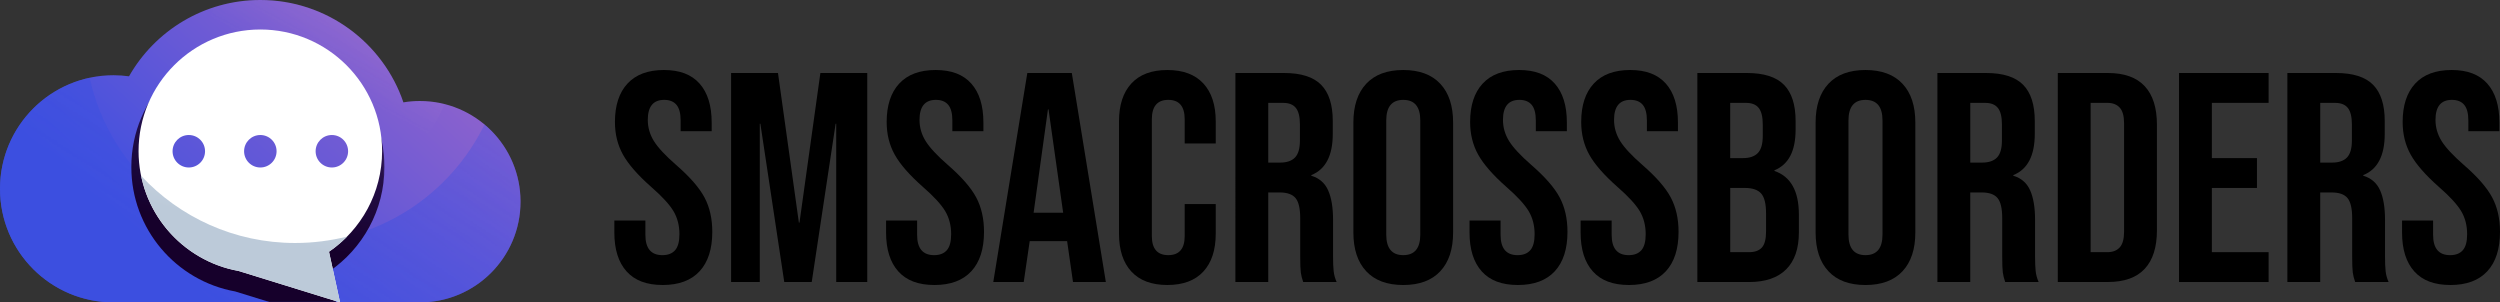
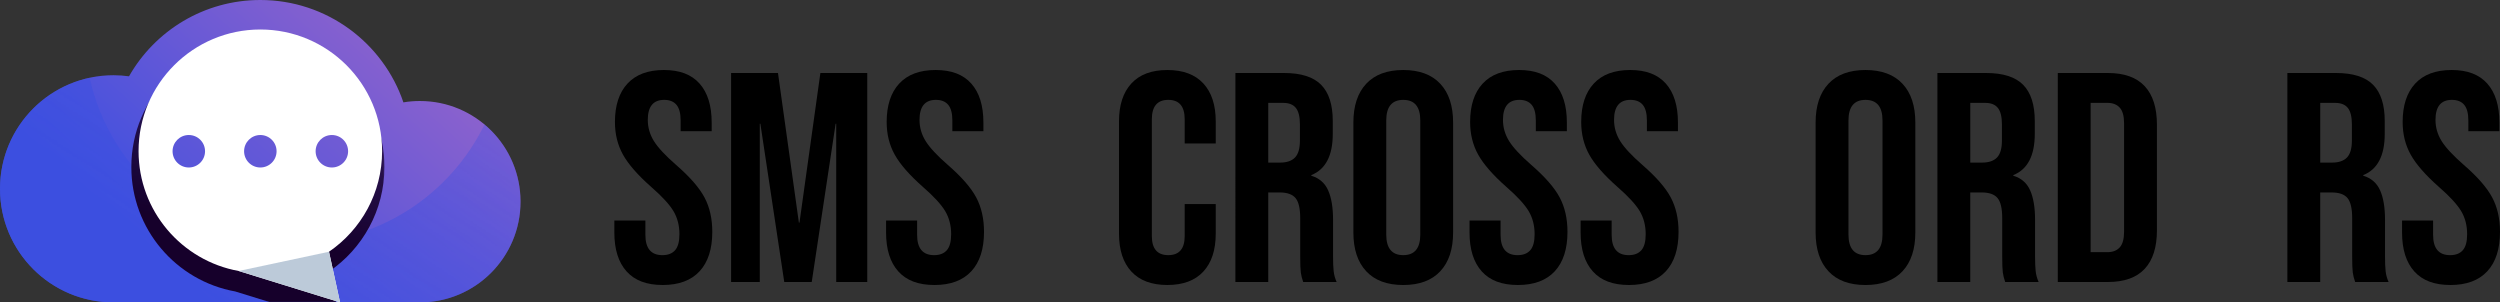
<svg xmlns="http://www.w3.org/2000/svg" xmlns:xlink="http://www.w3.org/1999/xlink" id="Layer_2" data-name="Layer 2" width="1640.98" height="198.48" viewBox="0 0 1640.98 198.48">
  <rect x="0" y="0" width="1640.98" height="198.48" fill="#333333" stroke="none" />
  <defs>
    <style>      .cls-1 {        fill: url(#linear-gradient);      }      .cls-1, .cls-2, .cls-3, .cls-4, .cls-5, .cls-6 {        fill-rule: evenodd;      }      .cls-7 {        mask: url(#mask-2);      }      .cls-7, .cls-8, .cls-9, .cls-10 {        fill: none;      }      .cls-8 {        mask: url(#mask-3);      }      .cls-9 {        mask: url(#mask-1);      }      .cls-10 {        mask: url(#mask);      }      .cls-11 {        fill: url(#linear-gradient-8);      }      .cls-12 {        fill: url(#linear-gradient-3);      }      .cls-13 {        fill: url(#linear-gradient-4);      }      .cls-14 {        fill: url(#linear-gradient-2);      }      .cls-15 {        fill: url(#linear-gradient-6);      }      .cls-16 {        fill: url(#linear-gradient-7);      }      .cls-17 {        fill: url(#linear-gradient-5);      }      .cls-2 {        fill: #3c4fe0;      }      .cls-3 {        fill: #16002b;      }      .cls-4 {        fill: #be90d4;      }      .cls-5 {        fill: #bccad9;      }      .cls-6 {        fill: #fff;      }    </style>
    <linearGradient id="linear-gradient" x1="41911.99" y1="-72383.33" x2="44725.75" y2="-69249.32" gradientTransform="translate(-2931.29 -4990.98) scale(.07 -.07)" gradientUnits="userSpaceOnUse">
      <stop offset="0" stop-color="#3c4fe0" />
      <stop offset="1" stop-color="#ab69c6" />
    </linearGradient>
    <linearGradient id="linear-gradient-2" x1="45121.19" y1="-67462.04" x2="43158.76" y2="-71091.91" gradientTransform="translate(-2931.29 -4990.98) scale(.07 -.07)" gradientUnits="userSpaceOnUse">
      <stop offset="0" stop-color="#fff" />
      <stop offset="1" stop-color="#fff" stop-opacity="0" />
    </linearGradient>
    <mask id="mask" x="133.16" y="-.27" width="158.87" height="120.97" maskUnits="userSpaceOnUse">
      <g id="id0">
        <rect class="cls-14" x="133.16" y="-.27" width="158.87" height="120.97" />
      </g>
    </mask>
    <linearGradient id="linear-gradient-3" x1="40294.48" y1="-75544.91" x2="44720.97" y2="-68419.05" xlink:href="#linear-gradient-2" />
    <mask id="mask-1" x="-.27" y="50.72" width="342.3" height="148.03" maskUnits="userSpaceOnUse">
      <g id="id2">
        <rect class="cls-12" x="-.27" y="50.72" width="342.3" height="148.03" />
      </g>
    </mask>
    <linearGradient id="linear-gradient-4" x1="42592.26" y1="-73158.39" x2="43530.18" y2="-68617.51" xlink:href="#linear-gradient-2" />
    <mask id="mask-2" x="85.84" y="26.17" width="166.76" height="172.58" maskUnits="userSpaceOnUse">
      <g id="id4">
        <rect class="cls-13" x="85.84" y="26.17" width="166.76" height="172.58" />
      </g>
    </mask>
    <linearGradient id="linear-gradient-5" x1="42517" y1="-72975.02" x2="43214.72" y2="-70527.31" xlink:href="#linear-gradient-2" />
    <mask id="mask-3" x="92.29" y="115.14" width="135.84" height="83.69" maskUnits="userSpaceOnUse">
      <g id="id6">
        <rect class="cls-17" x="92.29" y="115.14" width="135.84" height="83.69" />
      </g>
    </mask>
    <linearGradient id="linear-gradient-6" x1="40989.79" y1="-72306.24" x2="44574.92" y2="-68313.01" gradientTransform="translate(-2931.29 -4990.98) scale(.07 -.07)" xlink:href="#linear-gradient" />
    <linearGradient id="linear-gradient-7" x1="41350.87" y1="-72630.4" x2="44936.01" y2="-68637.22" gradientTransform="translate(-2931.29 -4990.98) scale(.07 -.07)" xlink:href="#linear-gradient" />
    <linearGradient id="linear-gradient-8" x1="41711.96" y1="-72954.58" x2="45297.09" y2="-68961.39" gradientTransform="translate(-2931.29 -4990.98) scale(.07 -.07)" xlink:href="#linear-gradient" />
  </defs>
  <g id="Layer_1-2" data-name="Layer 1">
    <g id="Layer_1-3" data-name="Layer_1">
      <g id="_2849896251680" data-name=" 2849896251680">
        <path class="cls-1" d="m170.88,0c43.55,0,80.65,28.14,93.91,67.2,3.58-.63,7.17-.9,10.84-.9,36.47,0,66.04,29.57,66.04,66.04s-29.57,66.13-66.04,66.13H74.55C33.33,198.48,0,165.15,0,123.93S33.33,49.37,74.55,49.37c3.41,0,6.81.27,10.13.72C101.7,20.16,133.96,0,170.88,0Z" />
        <g class="cls-10">
-           <path class="cls-4" d="m170.88,0c43.55,0,80.65,28.14,93.91,67.2,3.58-.63,7.17-.9,10.84-.9,5.56,0,10.93.72,16.13,1.97-12.01,30.47-41.67,52.06-76.34,52.06-45.25,0-81.99-36.65-81.99-81.9,0-12.01,2.6-23.48,7.26-33.78,9.5-3.05,19.71-4.66,30.2-4.66Z" />
-         </g>
+           </g>
        <g class="cls-9">
          <path class="cls-2" d="m318.01,81.72c14.52,12.1,23.66,30.29,23.66,50.63,0,36.56-29.57,66.13-66.04,66.13H74.55C33.33,198.48,0,165.15,0,123.93,0,88.17,25.18,58.24,58.87,51.08c13.53,62.01,68.82,108.42,134.86,108.42,54.66,0,101.88-31.72,124.28-77.78Z" />
        </g>
        <g class="cls-7">
          <path class="cls-3" d="m220.52,198.48h-42.92l-23.21-7.17h0c-38.8-6.99-68.19-40.95-68.19-81.72,0-45.88,37.19-83.07,83.07-83.07s83.07,37.19,83.07,83.07c0,28.49-14.34,53.58-36.2,68.55l4.39,20.34Z" />
        </g>
        <path class="cls-6" d="m156.63,177.87h0l66.58,20.61-7.26-33.24c21.06-14.43,34.86-38.62,34.86-66.04,0-44.09-35.84-79.84-79.93-79.84s-79.93,35.75-79.93,79.84c0,39.34,28.41,71.95,65.68,78.67Z" />
        <g class="cls-8">
-           <path class="cls-5" d="m156.63,177.87h0l66.58,20.61-7.26-33.24c4.3-2.96,8.24-6.27,11.92-9.95-10.93,2.69-22.31,4.21-34.14,4.21-39.87,0-75.9-16.94-101.08-44.09,6.54,31.81,31.9,56.72,63.98,62.46Z" />
+           <path class="cls-5" d="m156.63,177.87h0l66.58,20.61-7.26-33.24Z" />
        </g>
        <g>
          <circle class="cls-15" cx="123.93" cy="99.28" r="10.66" />
          <circle class="cls-16" cx="170.88" cy="99.28" r="10.66" />
          <circle class="cls-11" cx="217.83" cy="99.28" r="10.66" />
        </g>
      </g>
    </g>
    <g>
      <path d="m411.29,178.16c-5.36-5.94-8.04-14.47-8.04-25.58v-7.84h20.38v9.41c0,8.89,3.72,13.33,11.17,13.33,3.66,0,6.43-1.08,8.33-3.23,1.89-2.16,2.84-5.65,2.84-10.49,0-5.75-1.31-10.81-3.92-15.19-2.62-4.38-7.45-9.63-14.5-15.78-8.89-7.84-15.09-14.93-18.62-21.27-3.53-6.34-5.29-13.49-5.29-21.46,0-10.84,2.74-19.24,8.23-25.19,5.49-5.94,13.46-8.92,23.91-8.92s18.13,2.97,23.42,8.92c5.29,5.95,7.94,14.47,7.94,25.58v5.68h-20.38v-7.06c0-4.7-.92-8.13-2.74-10.29-1.83-2.16-4.51-3.23-8.04-3.23-7.19,0-10.78,4.38-10.78,13.13,0,4.97,1.34,9.6,4.02,13.92,2.68,4.31,7.55,9.54,14.6,15.68,9.02,7.84,15.22,14.96,18.62,21.36,3.4,6.4,5.1,13.92,5.1,22.54,0,11.24-2.78,19.86-8.33,25.87-5.55,6.01-13.62,9.02-24.21,9.02s-18.36-2.97-23.72-8.92Z" />
      <path d="m479.89,47.92h30.77l13.72,98.2h.39l13.72-98.2h30.77v137.2h-20.38v-103.88h-.39l-15.68,103.88h-18.03l-15.68-103.88h-.39v103.88h-18.82V47.92Z" />
      <path d="m589.65,178.16c-5.36-5.94-8.04-14.47-8.04-25.58v-7.84h20.38v9.41c0,8.89,3.72,13.33,11.17,13.33,3.66,0,6.43-1.08,8.33-3.23,1.89-2.16,2.84-5.65,2.84-10.49,0-5.75-1.31-10.81-3.92-15.19-2.62-4.38-7.45-9.63-14.5-15.78-8.89-7.84-15.09-14.93-18.62-21.27-3.53-6.34-5.29-13.49-5.29-21.46,0-10.84,2.74-19.24,8.23-25.19,5.49-5.94,13.46-8.92,23.91-8.92s18.13,2.97,23.42,8.92c5.29,5.95,7.94,14.47,7.94,25.58v5.68h-20.38v-7.06c0-4.7-.92-8.13-2.74-10.29-1.83-2.16-4.51-3.23-8.04-3.23-7.19,0-10.78,4.38-10.78,13.13,0,4.97,1.34,9.6,4.02,13.92,2.68,4.31,7.55,9.54,14.6,15.68,9.02,7.84,15.22,14.96,18.62,21.36,3.4,6.4,5.1,13.92,5.1,22.54,0,11.24-2.78,19.86-8.33,25.87-5.55,6.01-13.62,9.02-24.21,9.02s-18.36-2.97-23.72-8.92Z" />
-       <path d="m674.33,47.92h29.2l22.34,137.2h-21.56l-3.92-27.24v.39h-24.5l-3.92,26.85h-19.99l22.34-137.2Zm23.52,91.73l-9.6-67.82h-.39l-9.41,67.82h19.4Z" />
      <path d="m742.63,178.26c-5.42-5.88-8.13-14.18-8.13-24.89v-73.7c0-10.71,2.71-19.01,8.13-24.89,5.42-5.88,13.29-8.82,23.62-8.82s18.19,2.94,23.62,8.82c5.42,5.88,8.13,14.18,8.13,24.89v14.5h-20.38v-15.88c0-8.49-3.6-12.74-10.78-12.74s-10.78,4.25-10.78,12.74v76.64c0,8.36,3.59,12.54,10.78,12.54s10.78-4.18,10.78-12.54v-20.97h20.38v19.4c0,10.72-2.71,19.01-8.13,24.89-5.42,5.88-13.3,8.82-23.62,8.82s-18.2-2.94-23.62-8.82Z" />
      <path d="m810.93,47.92h31.95c11.1,0,19.21,2.58,24.3,7.74,5.1,5.16,7.64,13.1,7.64,23.81v8.43c0,14.24-4.7,23.26-14.11,27.05v.39c5.22,1.57,8.92,4.77,11.07,9.6,2.16,4.84,3.23,11.3,3.23,19.4v24.11c0,3.92.13,7.09.39,9.51.26,2.42.91,4.8,1.96,7.15h-21.95c-.78-2.22-1.31-4.31-1.57-6.27-.26-1.96-.39-5.49-.39-10.58v-25.09c0-6.27-1.01-10.65-3.04-13.13-2.03-2.48-5.52-3.72-10.49-3.72h-7.45v58.8h-21.56V47.92Zm29.4,58.8c4.31,0,7.55-1.11,9.7-3.33,2.16-2.22,3.23-5.94,3.23-11.17v-10.58c0-4.96-.88-8.56-2.65-10.78-1.76-2.22-4.54-3.33-8.33-3.33h-9.8v39.2h7.84Z" />
      <path d="m896.78,178.06c-5.62-6.01-8.43-14.5-8.43-25.48v-72.13c0-10.98,2.81-19.47,8.43-25.48,5.62-6.01,13.72-9.02,24.3-9.02s18.68,3.01,24.3,9.02c5.62,6.01,8.43,14.5,8.43,25.48v72.13c0,10.98-2.81,19.47-8.43,25.48-5.62,6.01-13.72,9.02-24.3,9.02s-18.69-3-24.3-9.02Zm35.48-24.11v-74.87c0-9.02-3.72-13.52-11.17-13.52s-11.17,4.51-11.17,13.52v74.87c0,9.02,3.72,13.52,11.17,13.52s11.17-4.51,11.17-13.52Z" />
      <path d="m972.63,178.16c-5.36-5.94-8.04-14.47-8.04-25.58v-7.84h20.38v9.41c0,8.89,3.72,13.33,11.17,13.33,3.66,0,6.43-1.08,8.33-3.23,1.89-2.16,2.84-5.65,2.84-10.49,0-5.75-1.31-10.81-3.92-15.19-2.62-4.38-7.45-9.63-14.5-15.78-8.89-7.84-15.09-14.93-18.62-21.27-3.53-6.34-5.29-13.49-5.29-21.46,0-10.84,2.74-19.24,8.23-25.19,5.49-5.94,13.46-8.92,23.91-8.92s18.13,2.97,23.42,8.92c5.29,5.95,7.94,14.47,7.94,25.58v5.68h-20.38v-7.06c0-4.7-.92-8.13-2.74-10.29-1.83-2.16-4.51-3.23-8.04-3.23-7.19,0-10.78,4.38-10.78,13.13,0,4.97,1.34,9.6,4.02,13.92,2.68,4.31,7.55,9.54,14.6,15.68,9.02,7.84,15.22,14.96,18.62,21.36,3.4,6.4,5.1,13.92,5.1,22.54,0,11.24-2.78,19.86-8.33,25.87-5.55,6.01-13.62,9.02-24.21,9.02s-18.36-2.97-23.72-8.92Z" />
      <path d="m1045.54,178.16c-5.36-5.94-8.04-14.47-8.04-25.58v-7.84h20.38v9.41c0,8.89,3.72,13.33,11.17,13.33,3.66,0,6.43-1.08,8.33-3.23,1.89-2.16,2.84-5.65,2.84-10.49,0-5.75-1.31-10.81-3.92-15.19-2.62-4.38-7.45-9.63-14.5-15.78-8.89-7.84-15.09-14.93-18.62-21.27-3.53-6.34-5.29-13.49-5.29-21.46,0-10.84,2.74-19.24,8.23-25.19,5.49-5.94,13.46-8.92,23.91-8.92s18.13,2.97,23.42,8.92c5.29,5.95,7.94,14.47,7.94,25.58v5.68h-20.38v-7.06c0-4.7-.92-8.13-2.74-10.29-1.83-2.16-4.51-3.23-8.04-3.23-7.19,0-10.78,4.38-10.78,13.13,0,4.97,1.34,9.6,4.02,13.92,2.68,4.31,7.55,9.54,14.6,15.68,9.02,7.84,15.22,14.96,18.62,21.36,3.4,6.4,5.1,13.92,5.1,22.54,0,11.24-2.78,19.86-8.33,25.87-5.55,6.01-13.62,9.02-24.21,9.02s-18.36-2.97-23.72-8.92Z" />
-       <path d="m1114.14,47.92h32.54c11.1,0,19.21,2.58,24.3,7.74,5.1,5.16,7.64,13.1,7.64,23.81v5.49c0,7.06-1.14,12.81-3.43,17.25-2.29,4.44-5.78,7.64-10.49,9.6v.39c10.71,3.66,16.07,13.2,16.07,28.62v11.76c0,10.58-2.78,18.65-8.33,24.21-5.55,5.56-13.69,8.33-24.4,8.33h-33.91V47.92Zm29.99,55.86c4.31,0,7.55-1.11,9.7-3.33,2.16-2.22,3.23-5.94,3.23-11.17v-7.64c0-4.96-.88-8.56-2.65-10.78-1.76-2.22-4.54-3.33-8.33-3.33h-10.39v36.26h8.43Zm3.92,61.74c3.79,0,6.6-1.01,8.43-3.04,1.83-2.02,2.74-5.52,2.74-10.49v-11.96c0-6.27-1.08-10.61-3.23-13.03-2.16-2.42-5.72-3.63-10.68-3.63h-9.6v42.14h12.35Z" />
      <path d="m1200.18,178.06c-5.62-6.01-8.43-14.5-8.43-25.48v-72.13c0-10.98,2.81-19.47,8.43-25.48,5.62-6.01,13.72-9.02,24.3-9.02s18.68,3.01,24.3,9.02c5.62,6.01,8.43,14.5,8.43,25.48v72.13c0,10.98-2.81,19.47-8.43,25.48-5.62,6.01-13.72,9.02-24.3,9.02s-18.69-3-24.3-9.02Zm35.48-24.11v-74.87c0-9.02-3.72-13.52-11.17-13.52s-11.17,4.51-11.17,13.52v74.87c0,9.02,3.72,13.52,11.17,13.52s11.17-4.51,11.17-13.52Z" />
      <path d="m1271.72,47.92h31.95c11.1,0,19.21,2.58,24.3,7.74,5.1,5.16,7.64,13.1,7.64,23.81v8.43c0,14.24-4.7,23.26-14.11,27.05v.39c5.22,1.57,8.92,4.77,11.07,9.6,2.16,4.84,3.23,11.3,3.23,19.4v24.11c0,3.92.13,7.09.39,9.51.26,2.42.91,4.8,1.96,7.15h-21.95c-.78-2.22-1.31-4.31-1.57-6.27-.26-1.96-.39-5.49-.39-10.58v-25.09c0-6.27-1.01-10.65-3.04-13.13-2.03-2.48-5.52-3.72-10.49-3.72h-7.45v58.8h-21.56V47.92Zm29.4,58.8c4.31,0,7.55-1.11,9.7-3.33,2.16-2.22,3.23-5.94,3.23-11.17v-10.58c0-4.96-.88-8.56-2.65-10.78-1.76-2.22-4.54-3.33-8.33-3.33h-9.8v39.2h7.84Z" />
      <path d="m1350.71,47.92h32.93c10.71,0,18.75,2.88,24.11,8.62,5.36,5.75,8.04,14.18,8.04,25.28v69.38c0,11.11-2.68,19.54-8.04,25.28-5.36,5.75-13.4,8.62-24.11,8.62h-32.93V47.92Zm32.54,117.6c3.53,0,6.24-1.04,8.13-3.14,1.89-2.09,2.84-5.49,2.84-10.19v-71.34c0-4.7-.95-8.1-2.84-10.19-1.9-2.09-4.61-3.14-8.13-3.14h-10.98v98h10.98Z" />
-       <path d="m1430.29,47.92h58.8v19.6h-37.24v36.26h29.6v19.6h-29.6v42.14h37.24v19.6h-58.8V47.92Z" />
      <path d="m1501.43,47.92h31.95c11.1,0,19.21,2.58,24.3,7.74,5.1,5.16,7.64,13.1,7.64,23.81v8.43c0,14.24-4.7,23.26-14.11,27.05v.39c5.22,1.57,8.92,4.77,11.07,9.6,2.16,4.84,3.23,11.3,3.23,19.4v24.11c0,3.92.13,7.09.39,9.51.26,2.42.91,4.8,1.96,7.15h-21.95c-.78-2.22-1.31-4.31-1.57-6.27-.26-1.96-.39-5.49-.39-10.58v-25.09c0-6.27-1.01-10.65-3.04-13.13-2.03-2.48-5.52-3.72-10.49-3.72h-7.45v58.8h-21.56V47.92Zm29.4,58.8c4.31,0,7.55-1.11,9.7-3.33,2.16-2.22,3.23-5.94,3.23-11.17v-10.58c0-4.96-.88-8.56-2.65-10.78-1.76-2.22-4.54-3.33-8.33-3.33h-9.8v39.2h7.84Z" />
      <path d="m1584.73,178.16c-5.36-5.94-8.04-14.47-8.04-25.58v-7.84h20.38v9.41c0,8.89,3.72,13.33,11.17,13.33,3.66,0,6.43-1.08,8.33-3.23,1.89-2.16,2.84-5.65,2.84-10.49,0-5.75-1.31-10.81-3.92-15.19-2.62-4.38-7.45-9.63-14.5-15.78-8.89-7.84-15.09-14.93-18.62-21.27-3.53-6.34-5.29-13.49-5.29-21.46,0-10.84,2.74-19.24,8.23-25.19,5.49-5.94,13.46-8.92,23.91-8.92s18.13,2.97,23.42,8.92c5.29,5.95,7.94,14.47,7.94,25.58v5.68h-20.38v-7.06c0-4.7-.92-8.13-2.74-10.29-1.83-2.16-4.51-3.23-8.04-3.23-7.19,0-10.78,4.38-10.78,13.13,0,4.97,1.34,9.6,4.02,13.92,2.68,4.31,7.55,9.54,14.6,15.68,9.02,7.84,15.22,14.96,18.62,21.36,3.4,6.4,5.1,13.92,5.1,22.54,0,11.24-2.78,19.86-8.33,25.87-5.55,6.01-13.62,9.02-24.21,9.02s-18.36-2.97-23.72-8.92Z" />
    </g>
  </g>
</svg>